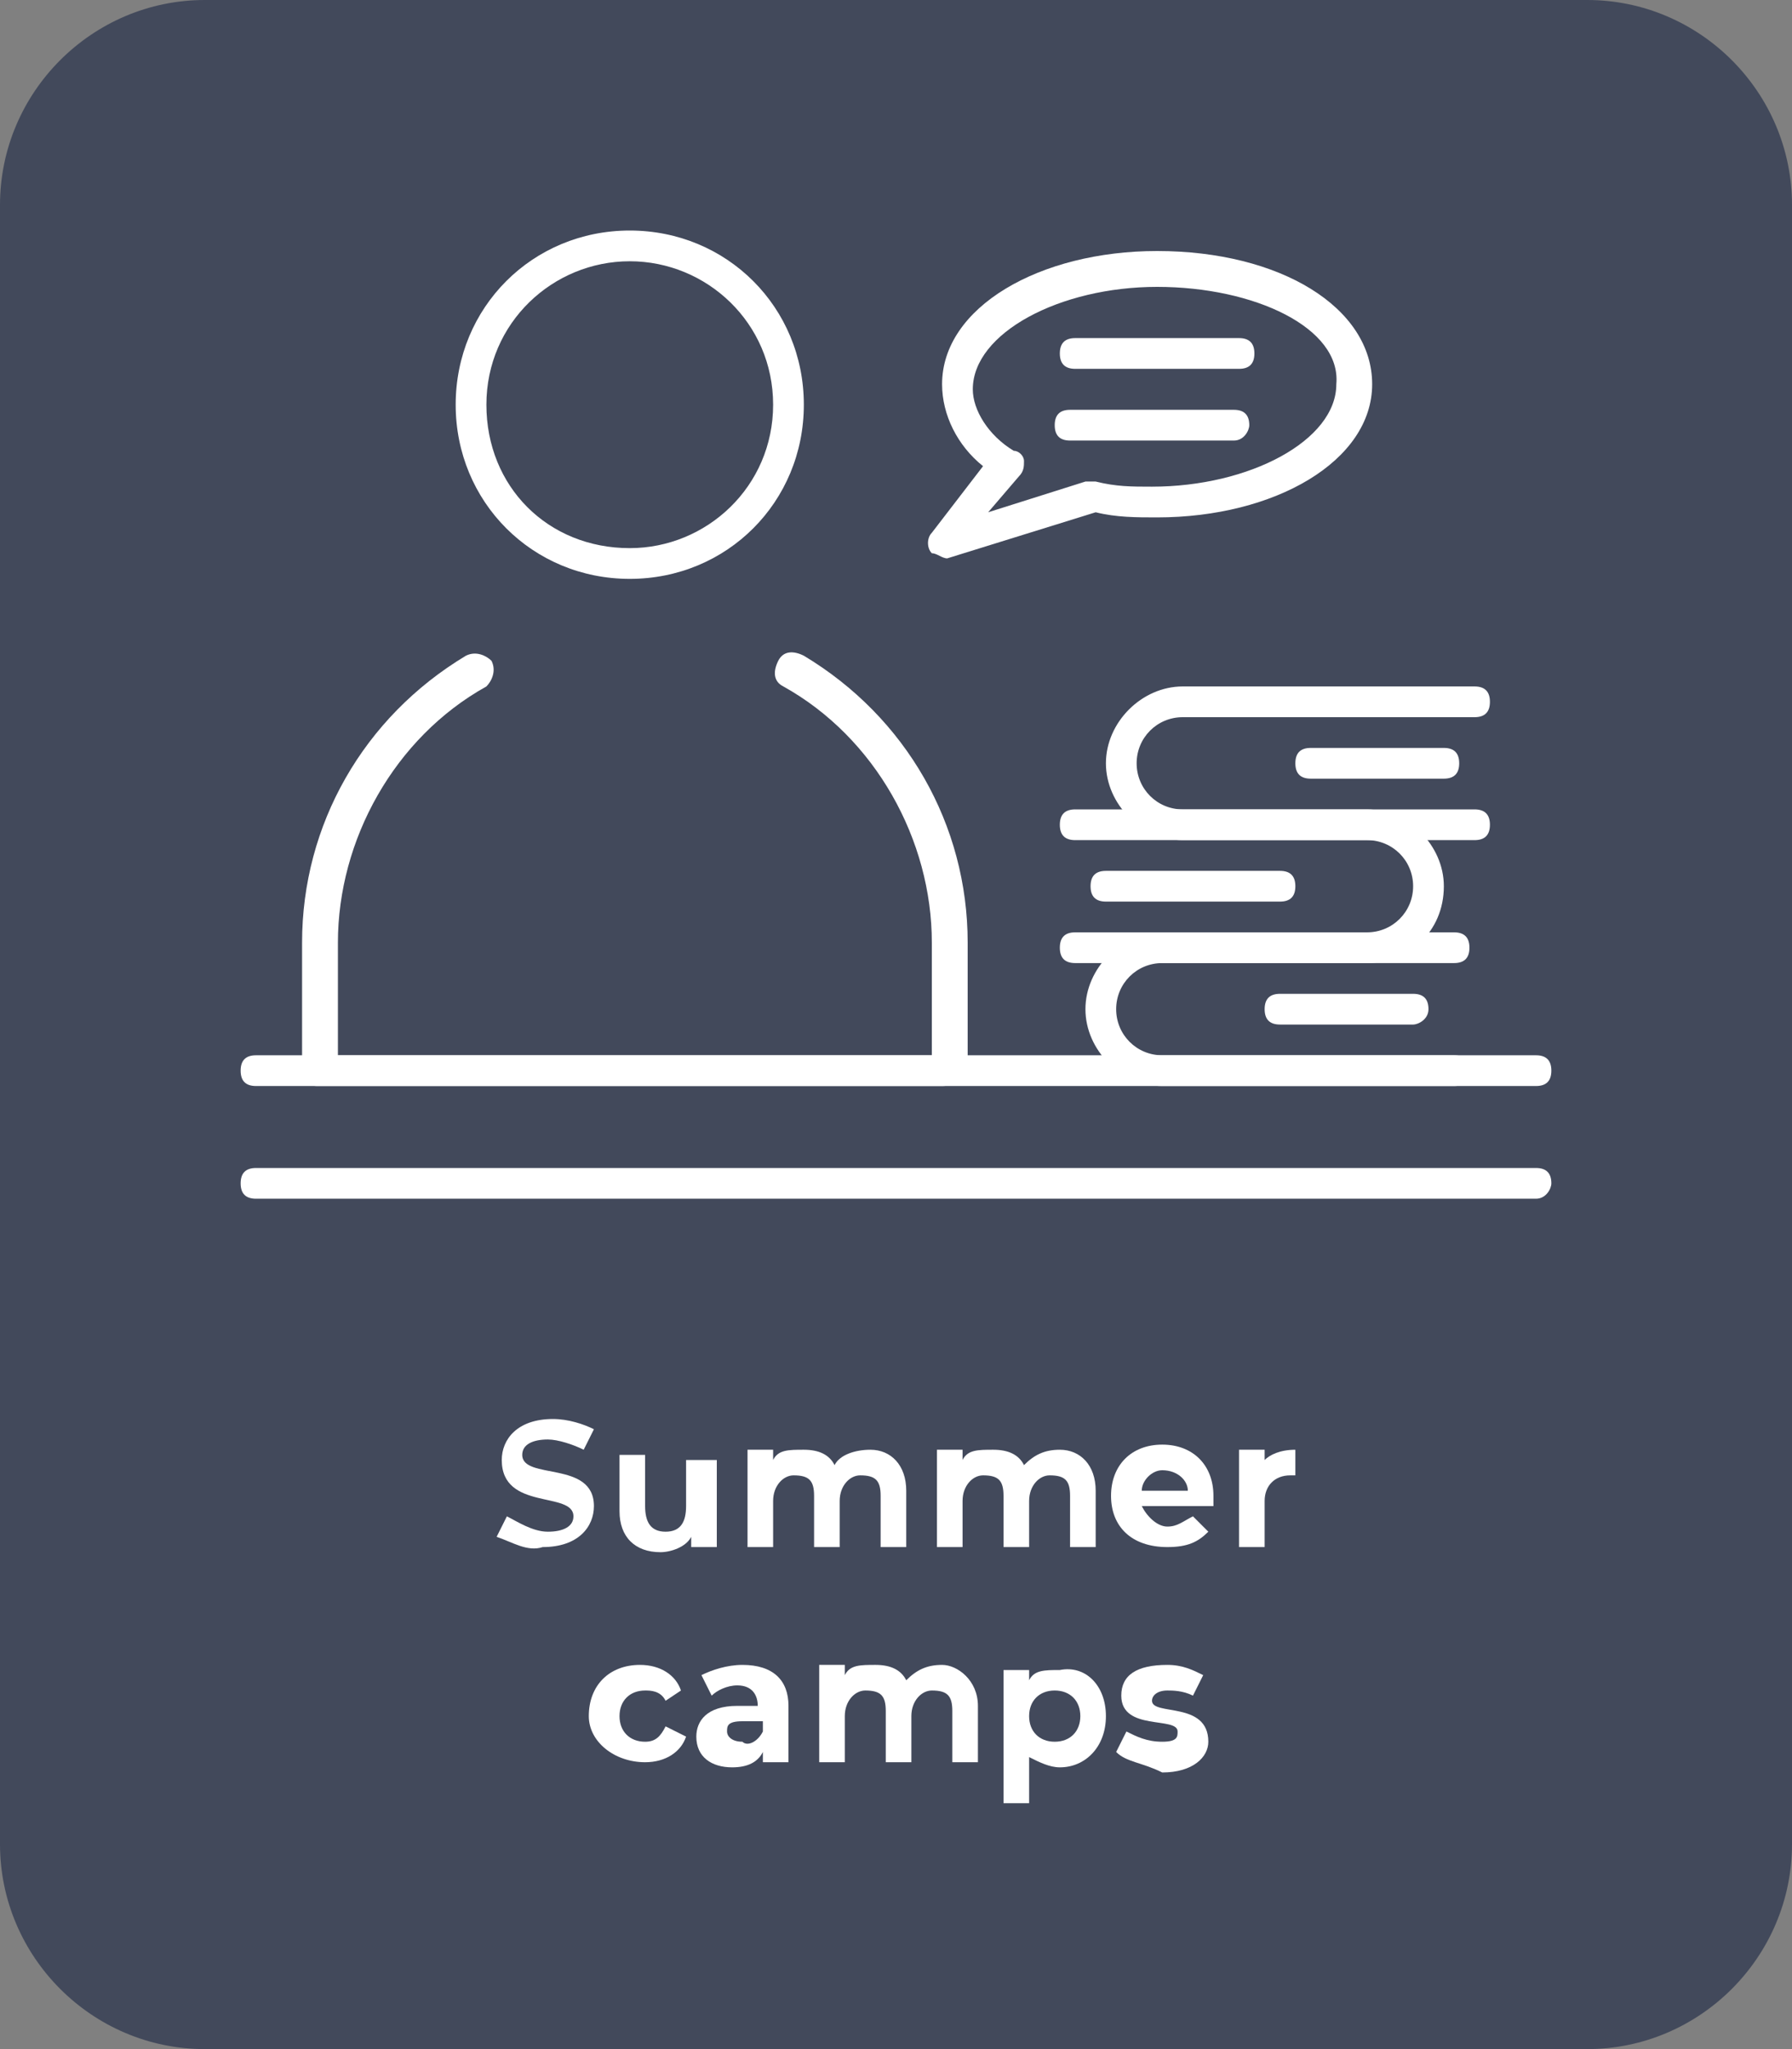
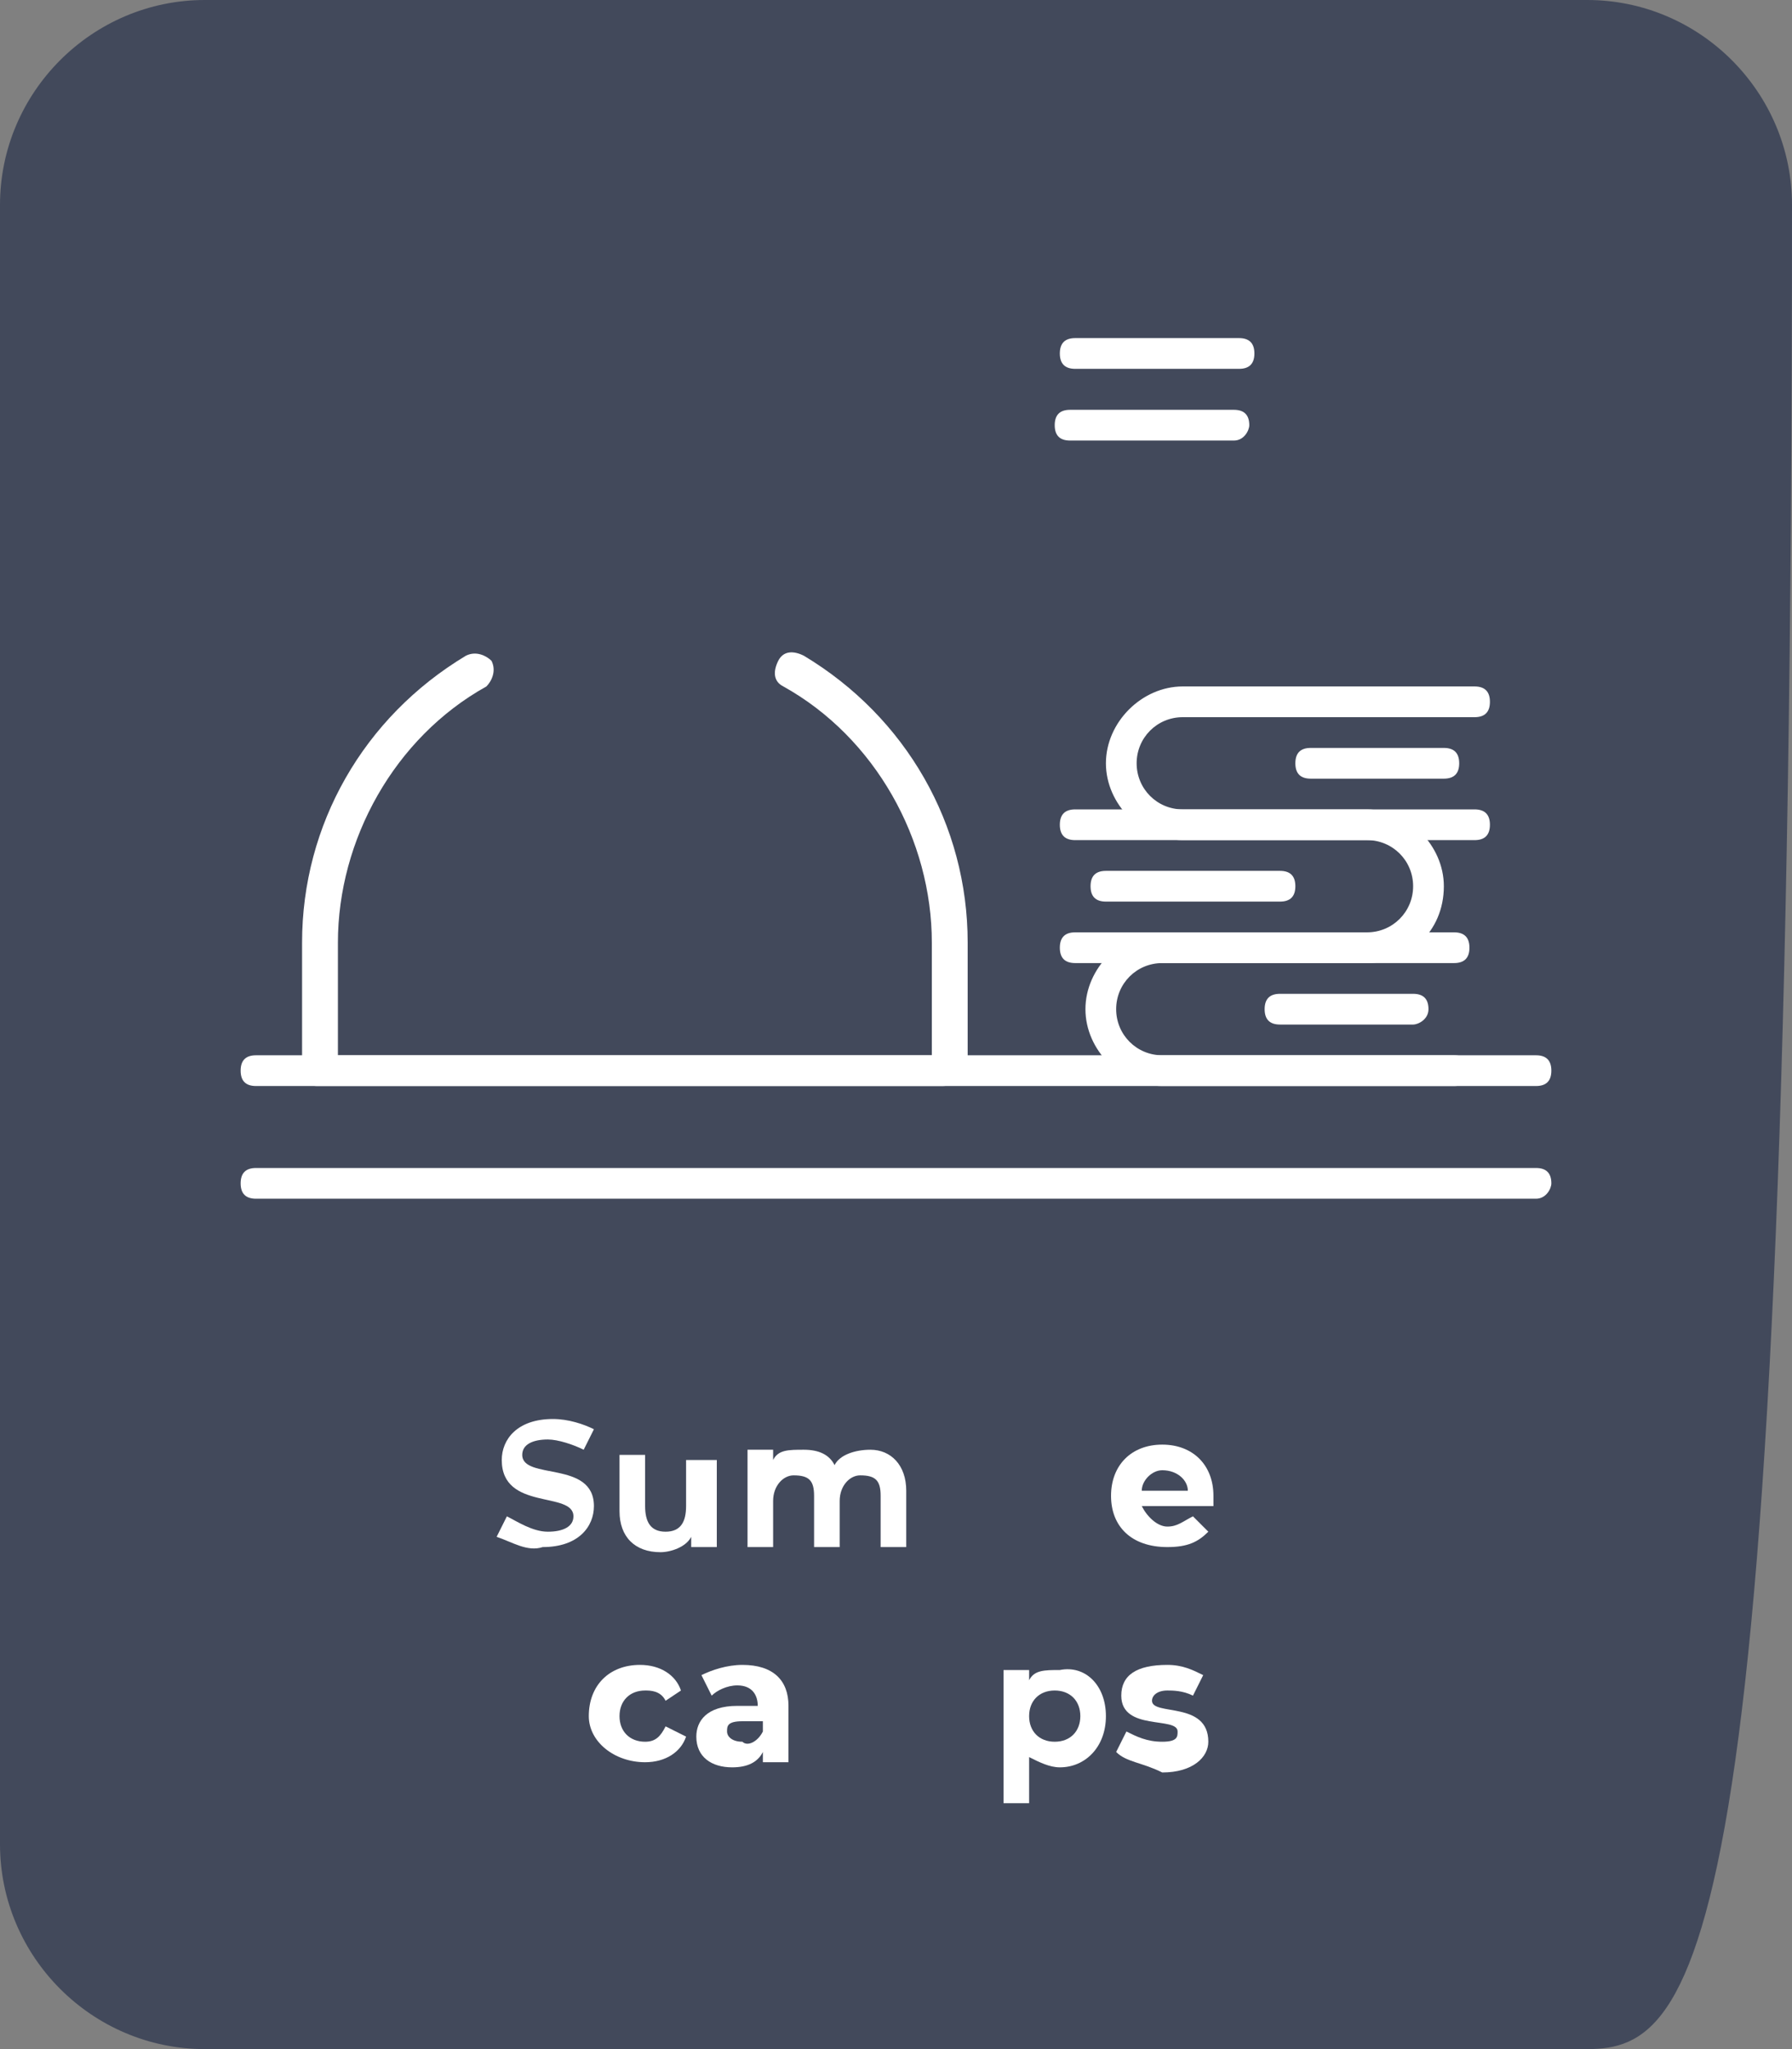
<svg xmlns="http://www.w3.org/2000/svg" id="Слой_1" x="0px" y="0px" viewBox="0 0 35 40" style="enable-background:new 0 0 35 40;" xml:space="preserve">
  <rect x="0" y="0" width="35" height="40" fill="#808080" stroke="none" />
  <style type="text/css"> .st0{fill:#4582FF;} .st1{fill-rule:evenodd;clip-rule:evenodd;fill:#FFFFFF;} .st2{fill-rule:evenodd;clip-rule:evenodd;fill:#FFFFFF;stroke:#FFFFFF;stroke-width:0.25;stroke-miterlimit:10;} .st3{fill:#FFFFFF;} .st4{fill:#A87BD4;} .st5{fill:#454080;} .st6{fill:#FF9900;} .st7{fill:#42495B;} .st8{fill:#04D2C8;} </style>
-   <path class="st7" d="M31,40H4c-2.2,0-4-1.8-4-4V4c0-2.2,1.8-4,4-4h27c2.2,0,4,1.8,4,4v32C35,38.2,33.2,40,31,40z" />
+   <path class="st7" d="M31,40H4c-2.2,0-4-1.8-4-4V4c0-2.2,1.8-4,4-4h27c2.2,0,4,1.8,4,4C35,38.2,33.2,40,31,40z" />
  <g>
    <path class="st3" d="M9.7,30l0.2-0.4c0.2,0.1,0.5,0.3,0.8,0.3c0.3,0,0.5-0.1,0.5-0.3c0-0.5-1.4-0.1-1.4-1.1c0-0.4,0.3-0.8,1-0.8 c0.3,0,0.6,0.1,0.8,0.2l-0.2,0.4c-0.2-0.1-0.5-0.2-0.7-0.2c-0.3,0-0.5,0.1-0.5,0.3c0,0.5,1.4,0.1,1.4,1c0,0.4-0.3,0.8-1,0.8 C10.3,30.3,10,30.1,9.7,30z" />
    <path class="st3" d="M14,28.3v1.9h-0.5V30c-0.1,0.2-0.4,0.3-0.6,0.3c-0.5,0-0.8-0.3-0.8-0.8v-1.1h0.5v1c0,0.3,0.1,0.5,0.4,0.5 c0.3,0,0.4-0.2,0.4-0.5v-0.9H14z" />
    <path class="st3" d="M17.7,29.1v1.1h-0.5v-1c0-0.3-0.1-0.4-0.4-0.4c-0.2,0-0.4,0.2-0.4,0.5v0.9h-0.5v-1c0-0.3-0.1-0.4-0.4-0.4 c-0.2,0-0.4,0.2-0.4,0.5v0.9h-0.5v-1.9h0.5v0.2c0.1-0.2,0.3-0.2,0.6-0.2c0.3,0,0.5,0.1,0.6,0.3c0.1-0.2,0.4-0.3,0.7-0.3 C17.4,28.3,17.7,28.6,17.7,29.1z" />
-     <path class="st3" d="M21.4,29.1v1.1h-0.5v-1c0-0.3-0.1-0.4-0.4-0.4c-0.2,0-0.4,0.2-0.4,0.5v0.9h-0.5v-1c0-0.3-0.1-0.4-0.4-0.4 c-0.2,0-0.4,0.2-0.4,0.5v0.9h-0.5v-1.9h0.5v0.2c0.1-0.2,0.3-0.2,0.6-0.2c0.3,0,0.5,0.1,0.6,0.3c0.2-0.2,0.4-0.3,0.7-0.3 C21.1,28.3,21.4,28.6,21.4,29.1z" />
    <path class="st3" d="M23.7,29.4h-1.4c0.1,0.2,0.3,0.4,0.5,0.4c0.2,0,0.3-0.1,0.5-0.2l0.3,0.3c-0.2,0.2-0.4,0.3-0.8,0.3 c-0.7,0-1.1-0.4-1.1-1c0-0.6,0.4-1,1-1c0.6,0,1,0.4,1,1C23.7,29.3,23.7,29.4,23.7,29.4z M22.3,29.1h0.9c0-0.2-0.2-0.4-0.5-0.4 C22.5,28.7,22.3,28.9,22.3,29.1z" />
-     <path class="st3" d="M25.3,28.3v0.5c0,0-0.1,0-0.1,0c-0.3,0-0.5,0.2-0.5,0.5v0.9h-0.5v-1.9h0.5v0.2C24.8,28.4,25,28.3,25.3,28.3z" />
    <path class="st3" d="M11.5,33.5c0-0.6,0.4-1,1-1c0.4,0,0.7,0.2,0.8,0.5L13,33.2C12.9,33,12.7,33,12.6,33c-0.3,0-0.5,0.2-0.5,0.5 c0,0.3,0.2,0.5,0.5,0.5c0.2,0,0.3-0.1,0.4-0.3l0.4,0.2c-0.1,0.3-0.4,0.5-0.8,0.5C12,34.4,11.5,34,11.5,33.5z" />
    <path class="st3" d="M15.4,33.3v1.1h-0.5v-0.2c-0.1,0.2-0.3,0.3-0.6,0.3c-0.4,0-0.7-0.2-0.7-0.6c0-0.3,0.2-0.6,0.8-0.6h0.4 c0-0.2-0.1-0.4-0.4-0.4c-0.2,0-0.4,0.1-0.5,0.2l-0.2-0.4c0.2-0.1,0.5-0.2,0.8-0.2C15.1,32.5,15.4,32.8,15.4,33.3z M14.9,33.8v-0.2 h-0.4c-0.3,0-0.3,0.1-0.3,0.2c0,0.1,0.1,0.2,0.3,0.2C14.6,34.1,14.8,34,14.9,33.8z" />
-     <path class="st3" d="M19.1,33.3v1.1h-0.5v-1c0-0.3-0.1-0.4-0.4-0.4c-0.2,0-0.4,0.2-0.4,0.5v0.9h-0.5v-1c0-0.3-0.1-0.4-0.4-0.4 c-0.2,0-0.4,0.2-0.4,0.5v0.9h-0.5v-1.9h0.5v0.2c0.1-0.2,0.3-0.2,0.6-0.2c0.3,0,0.5,0.1,0.6,0.3c0.2-0.2,0.4-0.3,0.7-0.3 C18.7,32.5,19.1,32.8,19.1,33.3z" />
    <path class="st3" d="M21.6,33.5c0,0.6-0.4,1-0.9,1c-0.2,0-0.4-0.1-0.6-0.2v0.9h-0.5v-2.6h0.5v0.2c0.1-0.2,0.3-0.2,0.6-0.2 C21.2,32.5,21.6,32.9,21.6,33.5z M21.1,33.5c0-0.3-0.2-0.5-0.5-0.5s-0.5,0.2-0.5,0.5c0,0.3,0.2,0.5,0.5,0.5S21.1,33.8,21.1,33.5z" />
    <path class="st3" d="M21.8,34.2l0.2-0.4c0.2,0.1,0.4,0.2,0.7,0.2c0.3,0,0.3-0.1,0.3-0.2c0-0.3-1.1,0-1.1-0.7c0-0.4,0.3-0.6,0.9-0.6 c0.3,0,0.5,0.1,0.7,0.2l-0.2,0.4c-0.2-0.1-0.4-0.1-0.5-0.1c-0.2,0-0.3,0.1-0.3,0.2c0,0.3,1.1,0,1.1,0.8c0,0.3-0.3,0.6-0.9,0.6 C22.3,34.4,22,34.4,21.8,34.2z" />
  </g>
  <g>
    <path class="st1" d="M18.4,21.2H6.2c-0.2,0-0.3-0.1-0.3-0.3v-2.5c0-2.3,1.2-4.4,3.2-5.6c0.2-0.1,0.4,0,0.5,0.1 c0.1,0.2,0,0.4-0.1,0.5c-1.8,1-2.9,3-2.9,5v2.2h11.6v-2.2c0-2-1.1-4-2.9-5c-0.2-0.1-0.2-0.3-0.1-0.5c0.1-0.2,0.3-0.2,0.5-0.1 c2,1.2,3.2,3.3,3.2,5.6v2.5C18.8,21.1,18.6,21.2,18.4,21.2z" />
-     <path class="st1" d="M12.3,5.1c-1.5,0-2.8,1.2-2.8,2.8s1.2,2.8,2.8,2.8c1.5,0,2.8-1.2,2.8-2.8S13.8,5.1,12.3,5.1L12.3,5.1z M12.3,11.3c-1.9,0-3.4-1.5-3.4-3.4c0-1.9,1.5-3.4,3.4-3.4c1.9,0,3.4,1.5,3.4,3.4C15.7,9.8,14.2,11.3,12.3,11.3z" />
    <path class="st1" d="M30,21.2H5c-0.2,0-0.3-0.1-0.3-0.3c0-0.2,0.1-0.3,0.3-0.3h25c0.2,0,0.3,0.1,0.3,0.3 C30.3,21.1,30.2,21.2,30,21.2z" />
    <path class="st1" d="M30,23.4H5c-0.2,0-0.3-0.1-0.3-0.3c0-0.2,0.1-0.3,0.3-0.3h25c0.2,0,0.3,0.1,0.3,0.3 C30.3,23.2,30.2,23.4,30,23.4z" />
    <path class="st1" d="M28.4,21.2h-5.7c-0.8,0-1.5-0.7-1.5-1.5c0-0.8,0.7-1.5,1.5-1.5h5.7c0.2,0,0.3,0.1,0.3,0.3 c0,0.2-0.1,0.3-0.3,0.3h-5.7c-0.5,0-0.9,0.4-0.9,0.9s0.4,0.9,0.9,0.9h5.7c0.2,0,0.3,0.1,0.3,0.3C28.7,21.1,28.6,21.2,28.4,21.2z" />
    <path class="st1" d="M28.8,16.4h-5.7c-0.8,0-1.5-0.7-1.5-1.5c0-0.8,0.7-1.5,1.5-1.5h5.7c0.2,0,0.3,0.1,0.3,0.3 c0,0.2-0.1,0.3-0.3,0.3h-5.7c-0.5,0-0.9,0.4-0.9,0.9c0,0.5,0.4,0.9,0.9,0.9h5.7c0.2,0,0.3,0.1,0.3,0.3C29.1,16.3,29,16.4,28.8,16.4 z" />
    <path class="st1" d="M26.7,18.8H21c-0.2,0-0.3-0.1-0.3-0.3c0-0.2,0.1-0.3,0.3-0.3h5.7c0.5,0,0.9-0.4,0.9-0.9c0-0.5-0.4-0.9-0.9-0.9 H21c-0.2,0-0.3-0.1-0.3-0.3c0-0.2,0.1-0.3,0.3-0.3h5.7c0.8,0,1.5,0.7,1.5,1.5C28.2,18.2,27.5,18.8,26.7,18.8z" />
    <path class="st1" d="M25,17.6h-3.4c-0.2,0-0.3-0.1-0.3-0.3c0-0.2,0.1-0.3,0.3-0.3H25c0.2,0,0.3,0.1,0.3,0.3 C25.3,17.5,25.2,17.6,25,17.6z" />
    <path class="st1" d="M28.2,15.2h-2.6c-0.2,0-0.3-0.1-0.3-0.3c0-0.2,0.1-0.3,0.3-0.3h2.6c0.2,0,0.3,0.1,0.3,0.3 C28.5,15.1,28.4,15.2,28.2,15.2z" />
    <path class="st1" d="M27.6,20H25c-0.2,0-0.3-0.1-0.3-0.3c0-0.2,0.1-0.3,0.3-0.3h2.6c0.2,0,0.3,0.1,0.3,0.3 C27.9,19.9,27.7,20,27.6,20z" />
-     <path class="st1" d="M22.6,5.6c-1.9,0-3.6,0.9-3.6,2c0,0.4,0.3,0.9,0.8,1.2C19.9,8.8,20,8.9,20,9c0,0.1,0,0.2-0.1,0.3l-0.6,0.7 l1.9-0.6c0,0,0.1,0,0.2,0c0.4,0.1,0.7,0.1,1.1,0.1c1.9,0,3.6-0.9,3.6-2C26.2,6.4,24.5,5.6,22.6,5.6L22.6,5.6z M18.5,10.9 c-0.1,0-0.2-0.1-0.3-0.1c-0.1-0.1-0.1-0.3,0-0.4l1-1.3c-0.5-0.4-0.8-1-0.8-1.6c0-1.5,1.9-2.6,4.2-2.6c2.4,0,4.2,1.1,4.2,2.6 c0,1.5-1.9,2.6-4.2,2.6c-0.4,0-0.8,0-1.2-0.1L18.5,10.9C18.6,10.9,18.5,10.9,18.5,10.9z" />
    <path class="st1" d="M24.2,7.2H21c-0.2,0-0.3-0.1-0.3-0.3c0-0.2,0.1-0.3,0.3-0.3h3.2c0.2,0,0.3,0.1,0.3,0.3 C24.5,7.1,24.4,7.2,24.2,7.2z" />
    <path class="st1" d="M24.1,8.6h-3.2c-0.2,0-0.3-0.1-0.3-0.3c0-0.2,0.1-0.3,0.3-0.3h3.2c0.2,0,0.3,0.1,0.3,0.3 C24.4,8.4,24.3,8.6,24.1,8.6z" />
  </g>
</svg>